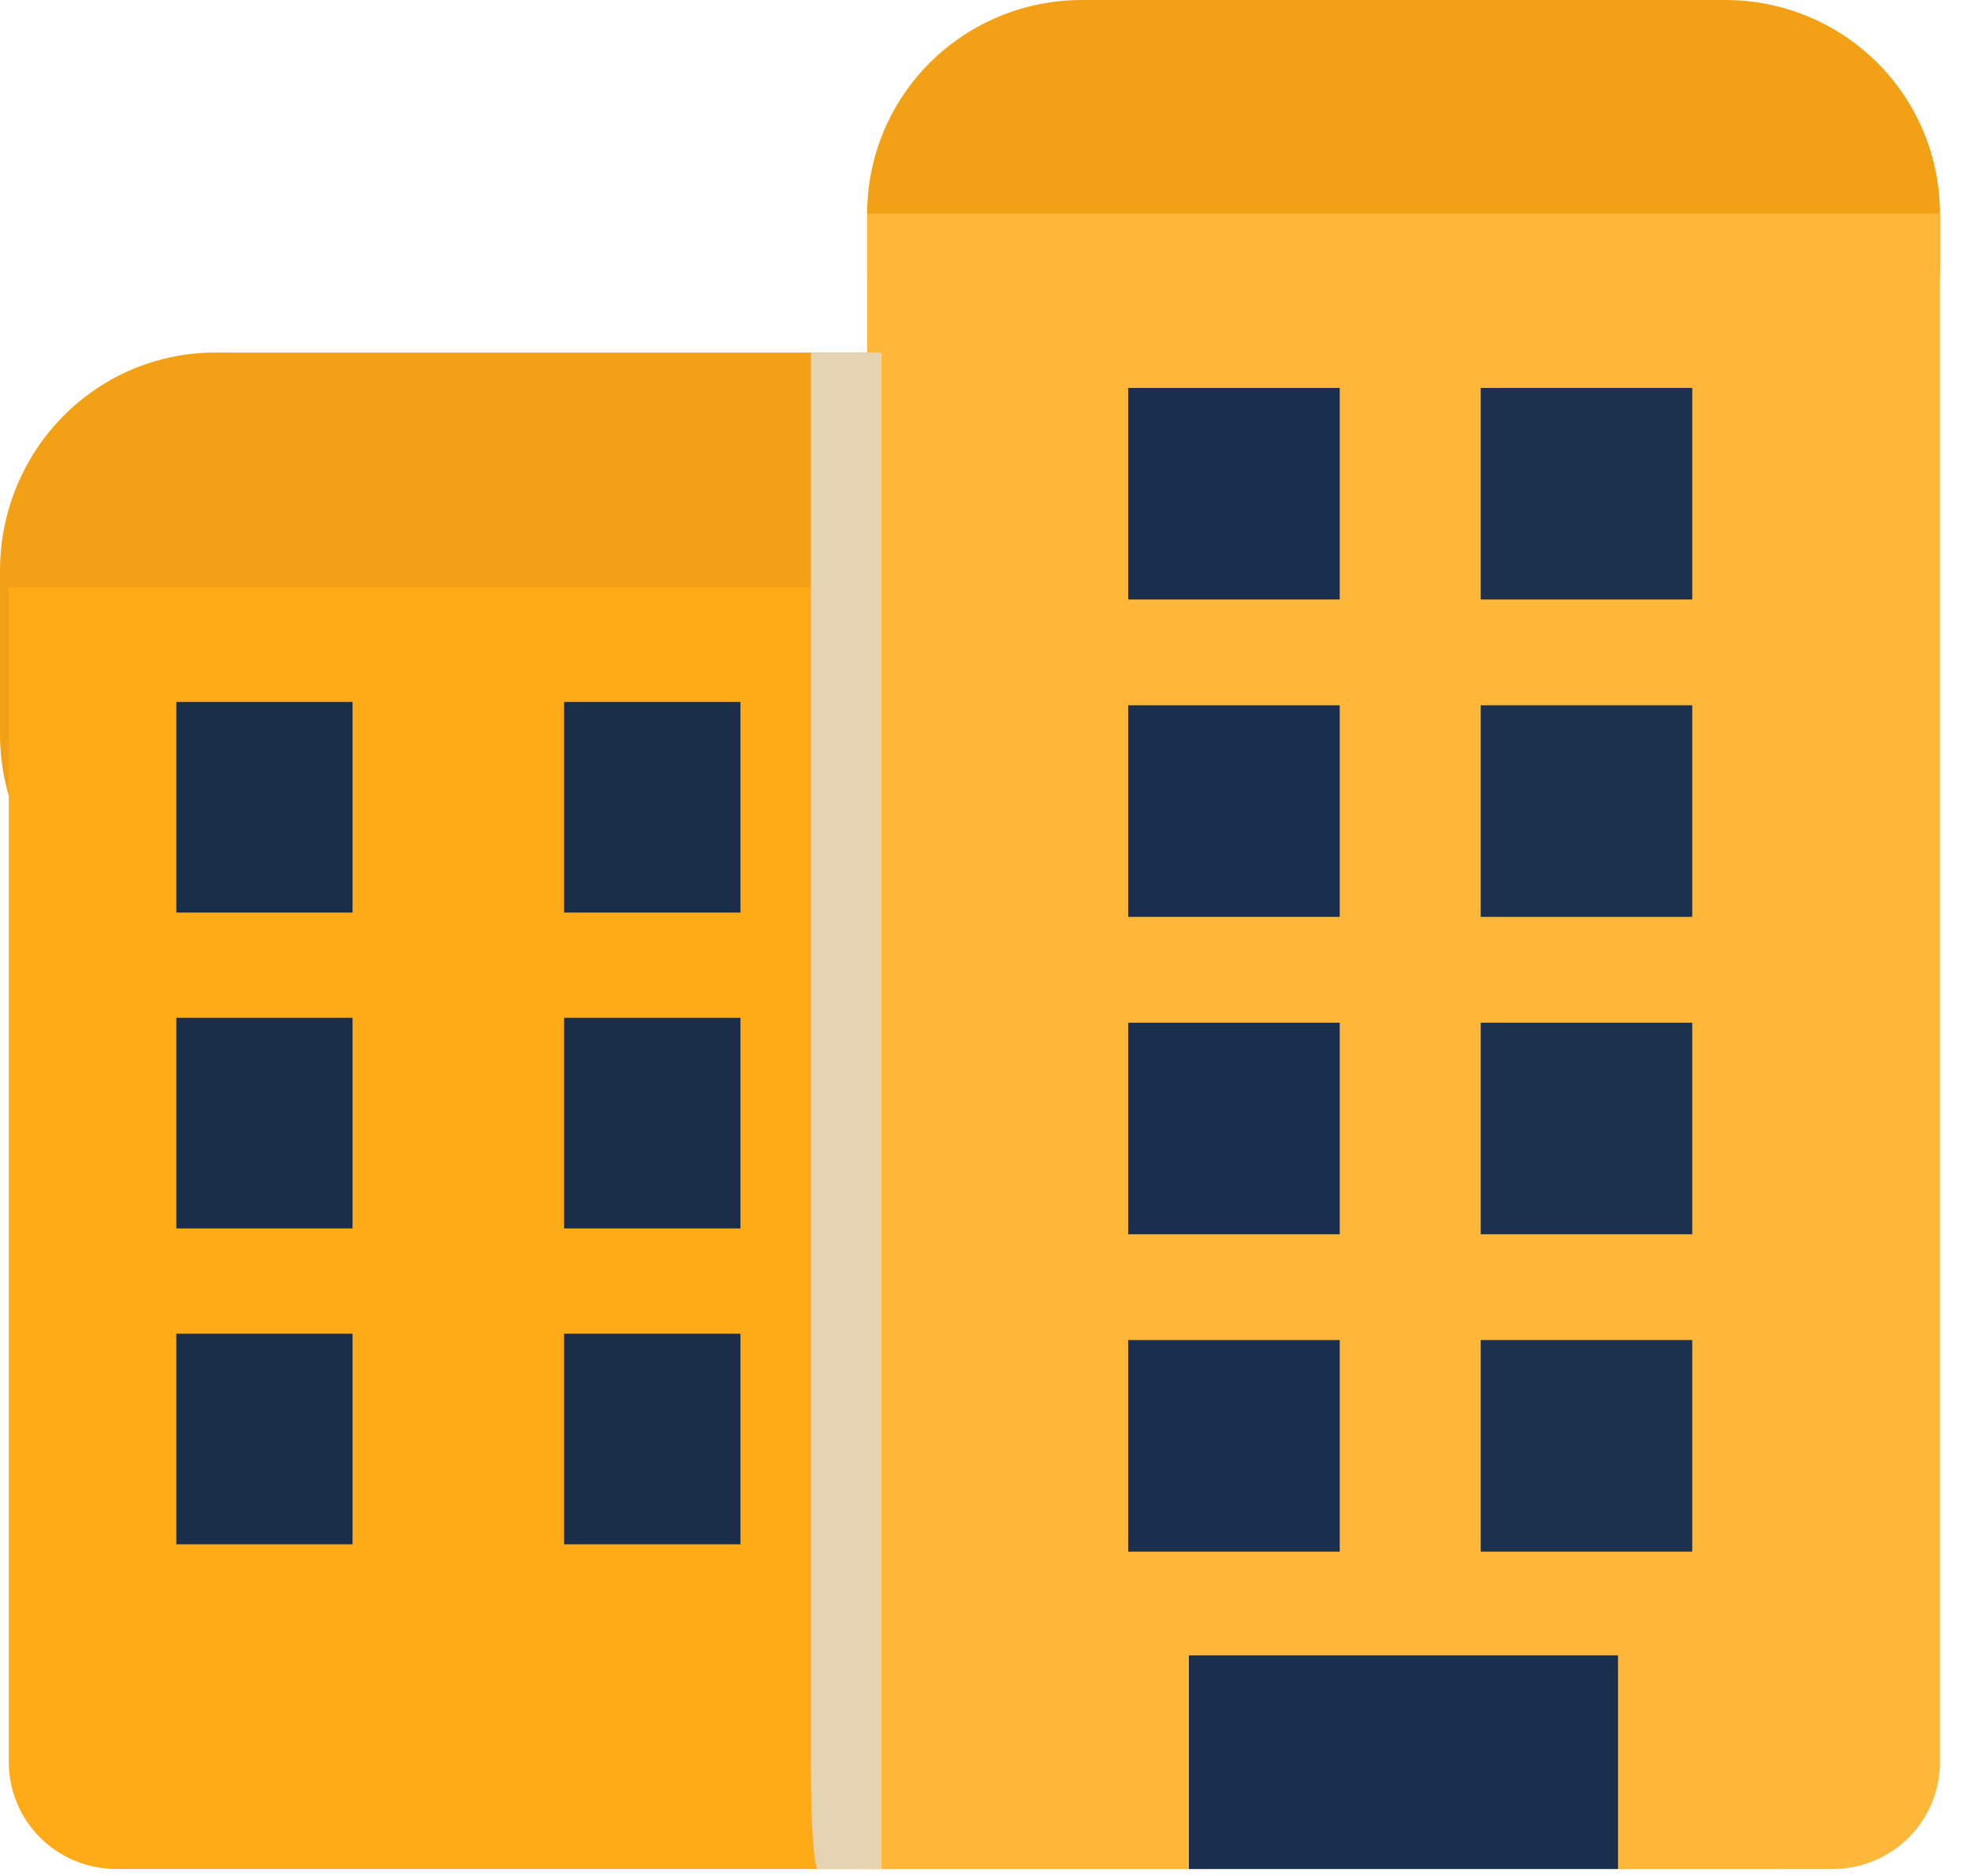
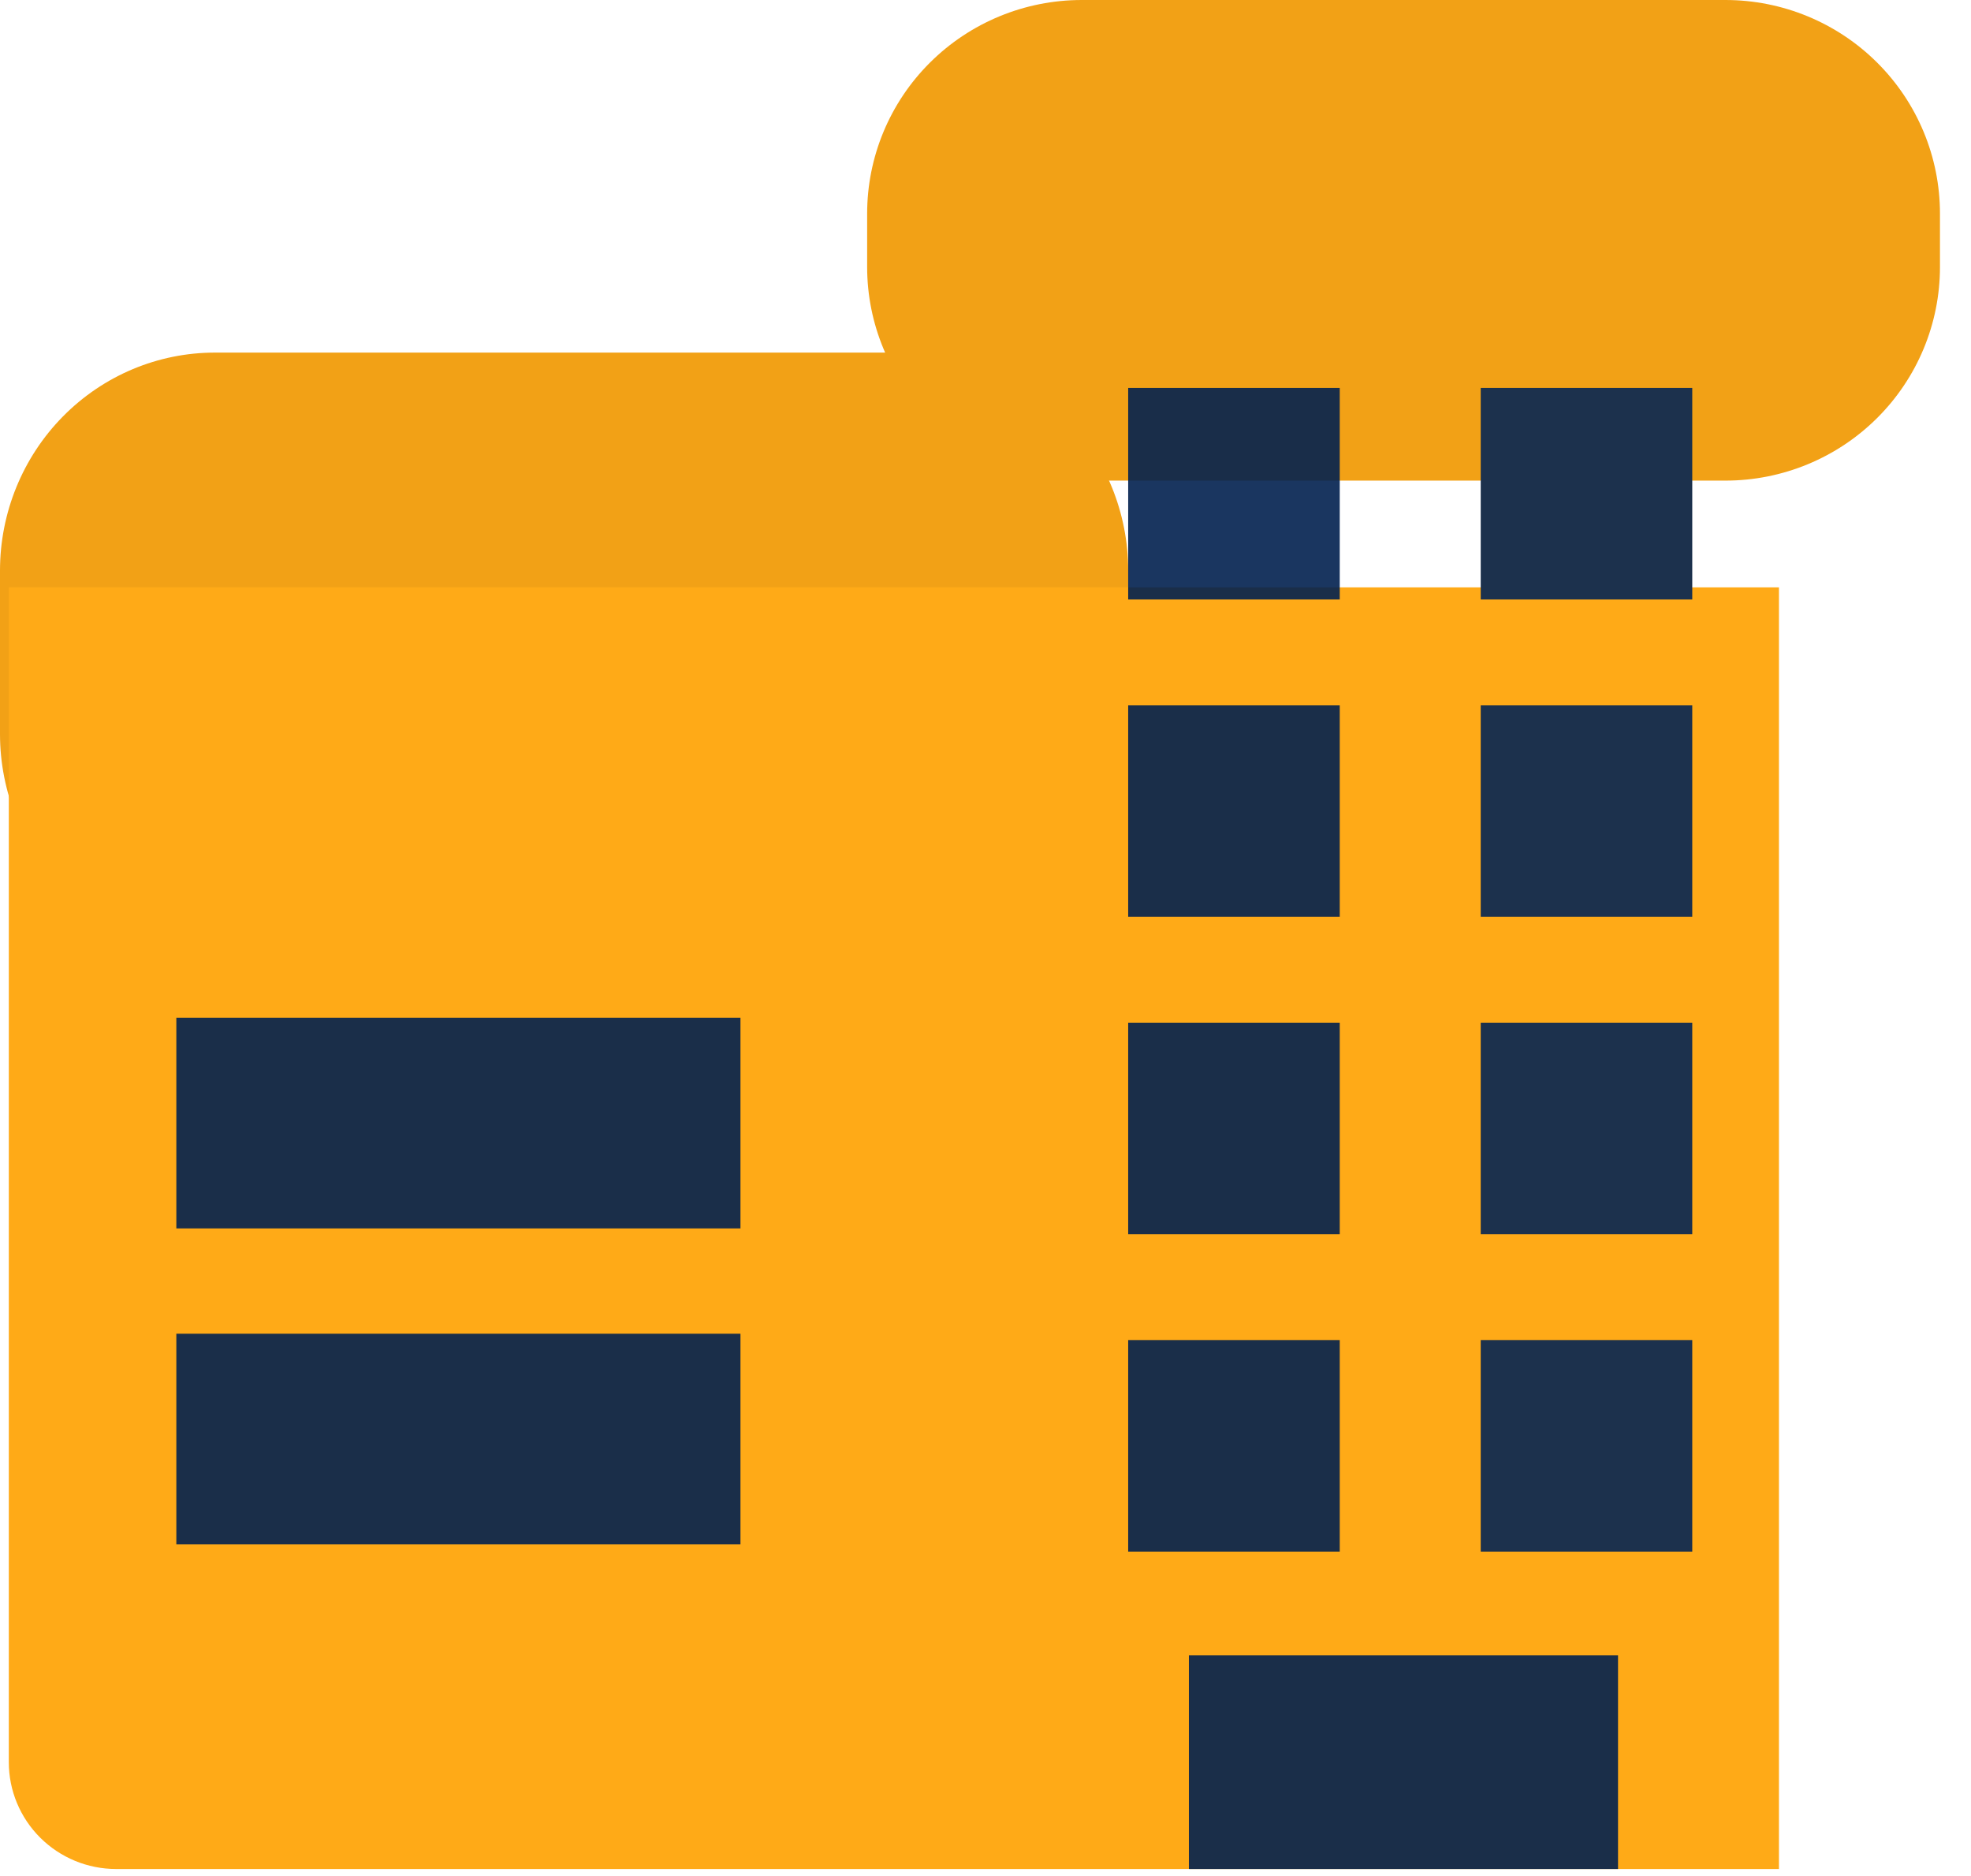
<svg xmlns="http://www.w3.org/2000/svg" width="62" height="59" viewBox="0 0 62 59" fill="none">
  <path d="M35.489 23.087C35.489 24.905 34.777 26.649 33.51 27.935C32.242 29.221 30.522 29.943 28.73 29.943H6.76C4.967 29.943 3.248 29.221 1.98 27.935C0.712 26.649 0 24.905 0 23.087V17.945C0 16.127 0.712 14.383 1.98 13.097C3.248 11.811 4.967 11.089 6.76 11.089H28.73C30.522 11.089 32.242 11.811 33.51 13.097C34.777 14.383 35.489 16.127 35.489 17.945V23.087Z" fill="#F2A116" />
  <path d="M61.024 8.397C61.024 10.179 60.313 11.887 59.047 13.147C57.782 14.407 56.065 15.115 54.275 15.115H34.027C32.237 15.115 30.52 14.407 29.254 13.147C27.988 11.887 27.277 10.179 27.277 8.397V6.718C27.277 4.936 27.988 3.227 29.254 1.968C30.52 0.708 32.237 1.19209e-06 34.027 1.19209e-06H54.275C56.065 1.19209e-06 57.782 0.708 59.047 1.968C60.313 3.227 61.024 4.936 61.024 6.718V8.397Z" fill="#F2A116" />
  <path d="M0.277 18.473V55.42C0.277 56.311 0.633 57.165 1.266 57.795C1.899 58.425 2.757 58.779 3.652 58.779H55.959V18.473H0.277Z" fill="#FFAA17" />
-   <path d="M27.277 6.717V58.779H57.649C58.544 58.779 59.403 58.425 60.036 57.795C60.669 57.165 61.024 56.311 61.024 55.42V6.717H27.277Z" fill="#FFB73A" />
-   <path d="M27.727 11.09V58.779H25.73C25.672 58.779 25.615 58.455 25.573 57.878C25.532 57.301 25.509 56.518 25.509 55.702V11.09H27.727Z" fill="#E6D3B1" />
  <path d="M42.143 38.817H35.488V32.163H42.143V38.817ZM42.143 28.835H35.488V22.181H42.143V28.835ZM42.143 18.854H35.488V12.2H42.143V18.854ZM42.143 48.798H35.488V42.144H42.143V48.798Z" fill="#02214F" fill-opacity="0.9" />
  <path d="M53.232 38.817H46.578V32.163H53.232V38.817ZM53.232 28.835H46.578V22.181H53.232V28.835ZM53.232 18.854H46.578V12.2H53.232V18.854ZM53.232 48.798H46.578V42.144H53.232V48.798Z" fill="#1C314D" />
-   <path d="M23.292 38.633H5.547V32.01H23.292V38.633ZM23.292 28.699H5.547V22.076H23.292V28.699ZM23.292 48.568H5.547V41.945H23.292V48.568Z" fill="#02214F" fill-opacity="0.9" />
-   <path d="M17.744 57.49H11.09V18.855H17.744V57.49Z" fill="#FFAA17" />
+   <path d="M23.292 38.633H5.547V32.01H23.292V38.633ZM23.292 28.699H5.547V22.076V28.699ZM23.292 48.568H5.547V41.945H23.292V48.568Z" fill="#02214F" fill-opacity="0.9" />
  <path d="M50.897 58.779H37.398V52.061H50.897V58.779Z" fill="#02214F" fill-opacity="0.9" />
</svg>